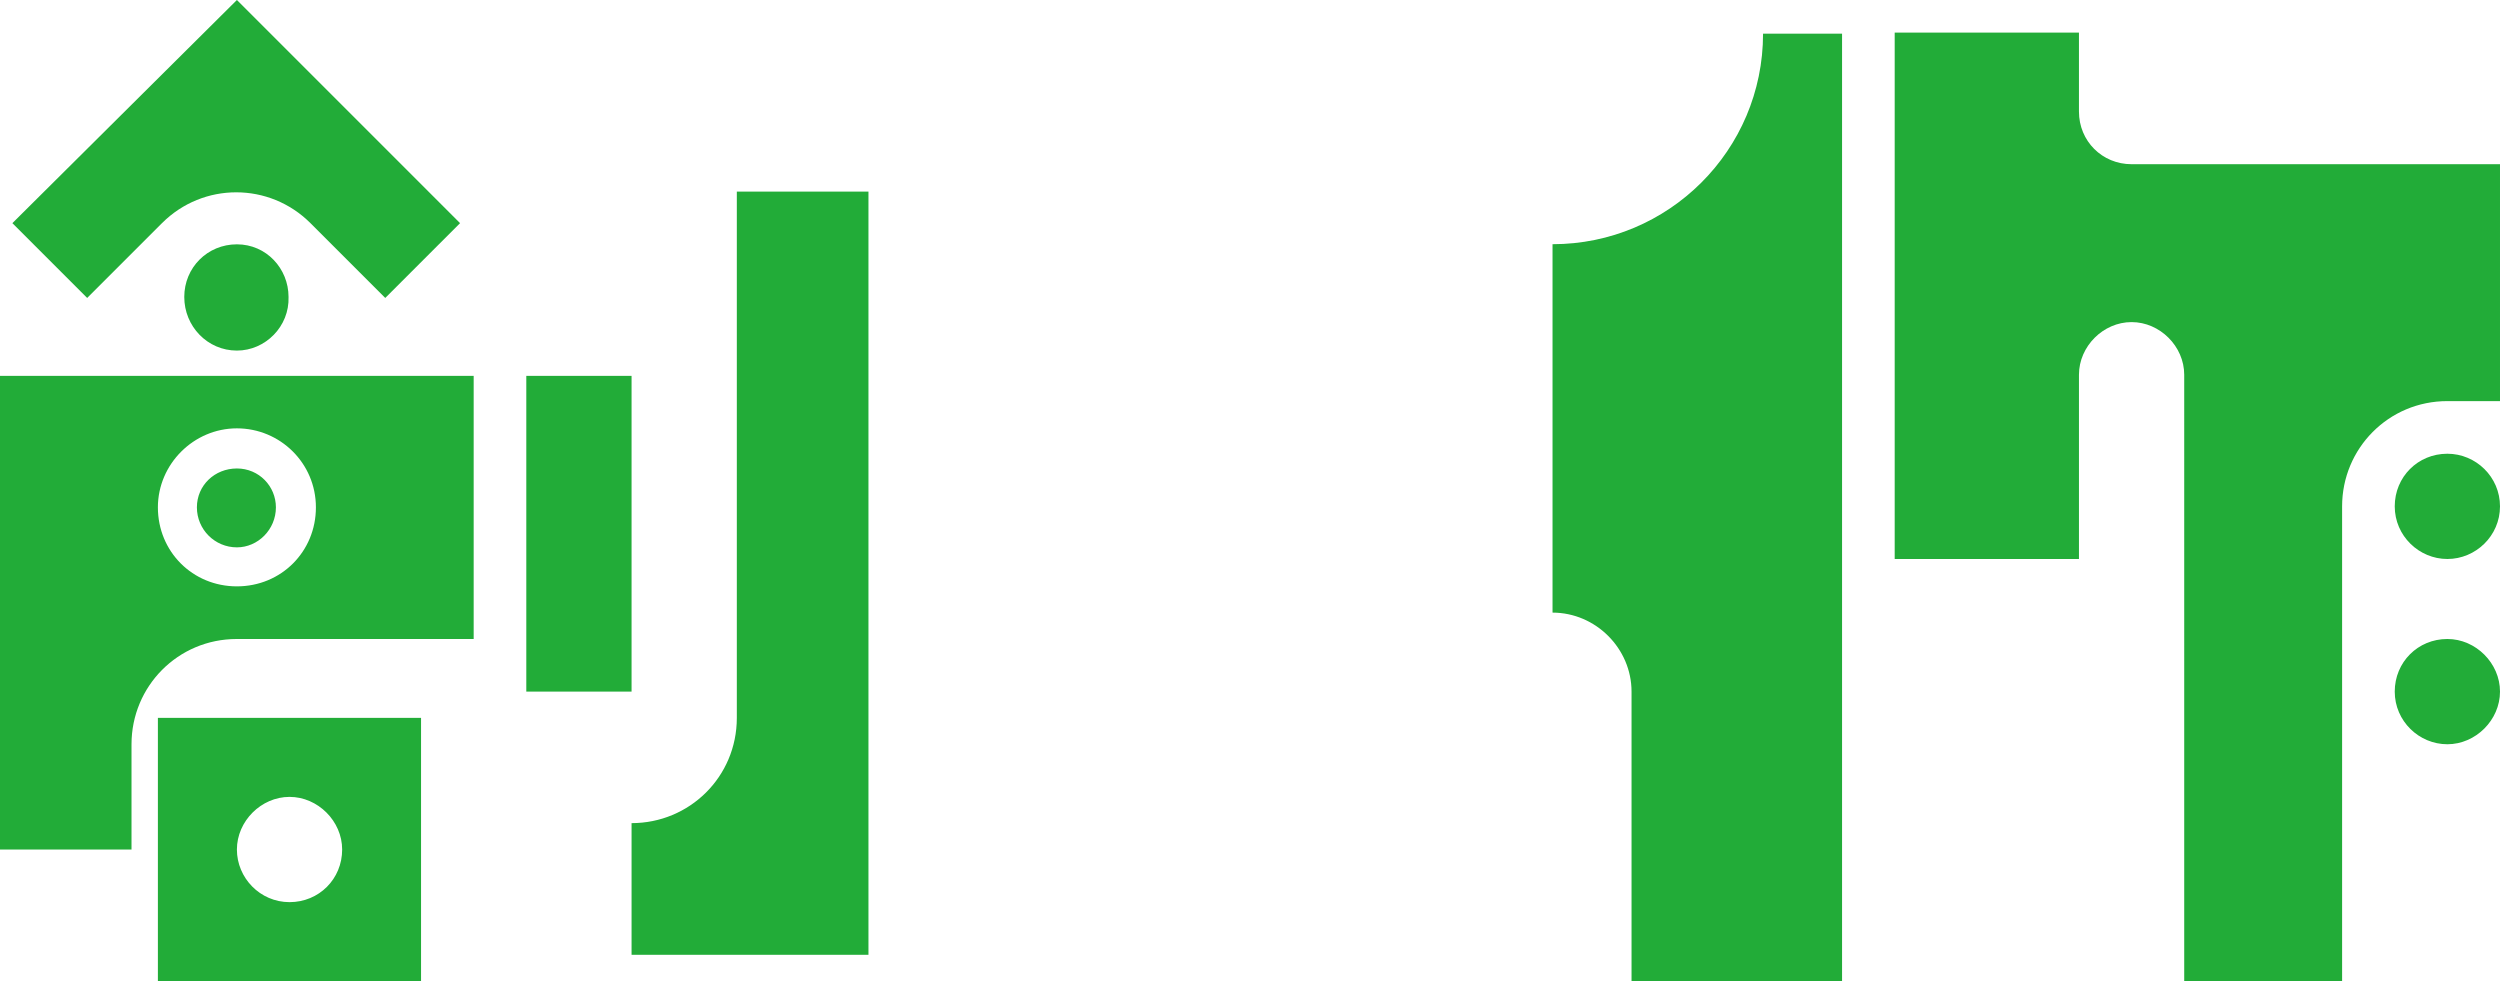
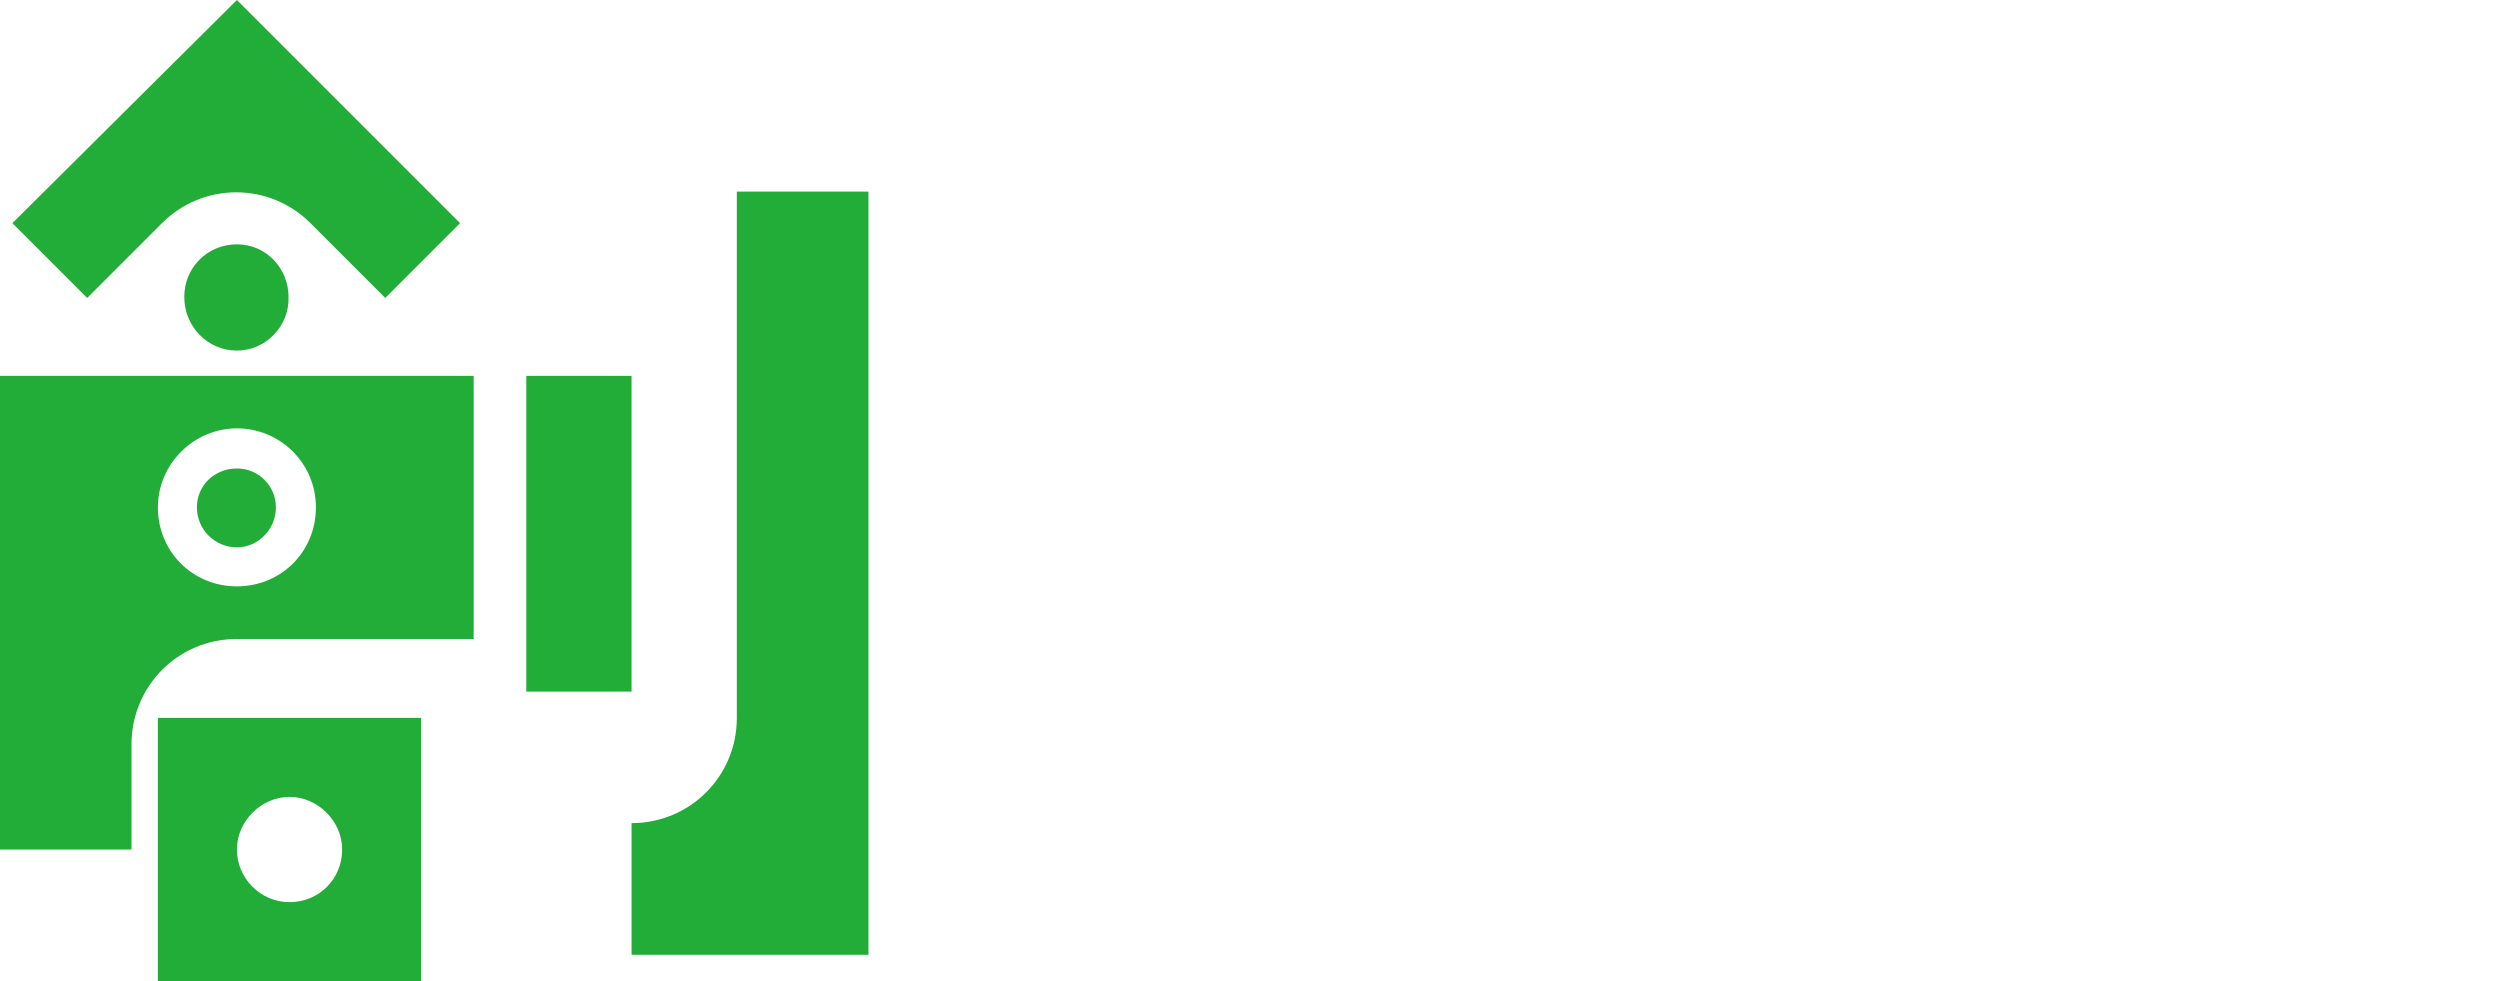
<svg xmlns="http://www.w3.org/2000/svg" id="_レイヤー_2" data-name="レイヤー 2" viewBox="0 0 201.88 79.23">
  <defs>
    <style>
      .cls-1 {
        fill: #22ac38;
      }
    </style>
  </defs>
  <g id="_レイヤー_3" data-name="レイヤー 3">
    <g>
      <path class="cls-1" d="M10.63,68.6H0V30.35h38.25v21.25h-19.13c-4.76,0-8.5,3.83-8.5,8.5v8.5ZM31.11,24.06l-6.04-6.04c-3.32-3.32-8.67-3.32-11.99,0l-6.04,6.04-6.04-6.04L19.13,0l18.02,18.02-6.04,6.04ZM12.75,40.97c0,3.57,2.8,6.38,6.38,6.38s6.38-2.81,6.38-6.38-2.89-6.38-6.38-6.38-6.38,2.89-6.38,6.38ZM34,57.97v21.25H12.75v-21.25h21.25ZM19.13,28.31c-2.38,0-4.25-1.96-4.25-4.33s1.87-4.25,4.25-4.25,4.17,1.96,4.17,4.25c.08,2.38-1.87,4.33-4.17,4.33ZM19.13,44.2c-1.79,0-3.23-1.45-3.23-3.23s1.44-3.14,3.23-3.14,3.15,1.44,3.15,3.14c0,1.79-1.45,3.23-3.15,3.23ZM27.63,68.6c0-2.29-1.96-4.25-4.25-4.25s-4.25,1.96-4.25,4.25,1.87,4.25,4.25,4.25,4.25-1.87,4.25-4.25ZM51,55.85h-8.5v-25.5h8.5v25.5ZM70.13,15.47v61.63h-19.13v-10.63c4.68,0,8.5-3.74,8.5-8.5V15.47h10.62Z" />
-       <path class="cls-1" d="M131.75,55.85c0-3.48-2.89-6.38-6.38-6.38v-29.75c9.35,0,17-7.57,17-17h6.38v76.51h-17v-23.38ZM167.88,2.63v6.38c0,2.38,1.87,4.25,4.25,4.25h29.75v19.13h-4.25c-4.76,0-8.5,3.83-8.5,8.5v38.34h-12.75V30.26c0-2.29-1.96-4.25-4.25-4.25s-4.25,1.96-4.25,4.25v14.88h-14.88V2.63h14.88ZM197.63,36.64c2.3,0,4.25,1.87,4.25,4.25s-1.96,4.25-4.25,4.25-4.25-1.87-4.25-4.25,1.87-4.25,4.25-4.25ZM197.63,51.6c2.3,0,4.25,1.96,4.25,4.25s-1.96,4.25-4.25,4.25-4.25-1.87-4.25-4.25,1.87-4.25,4.25-4.25Z" />
    </g>
  </g>
</svg>